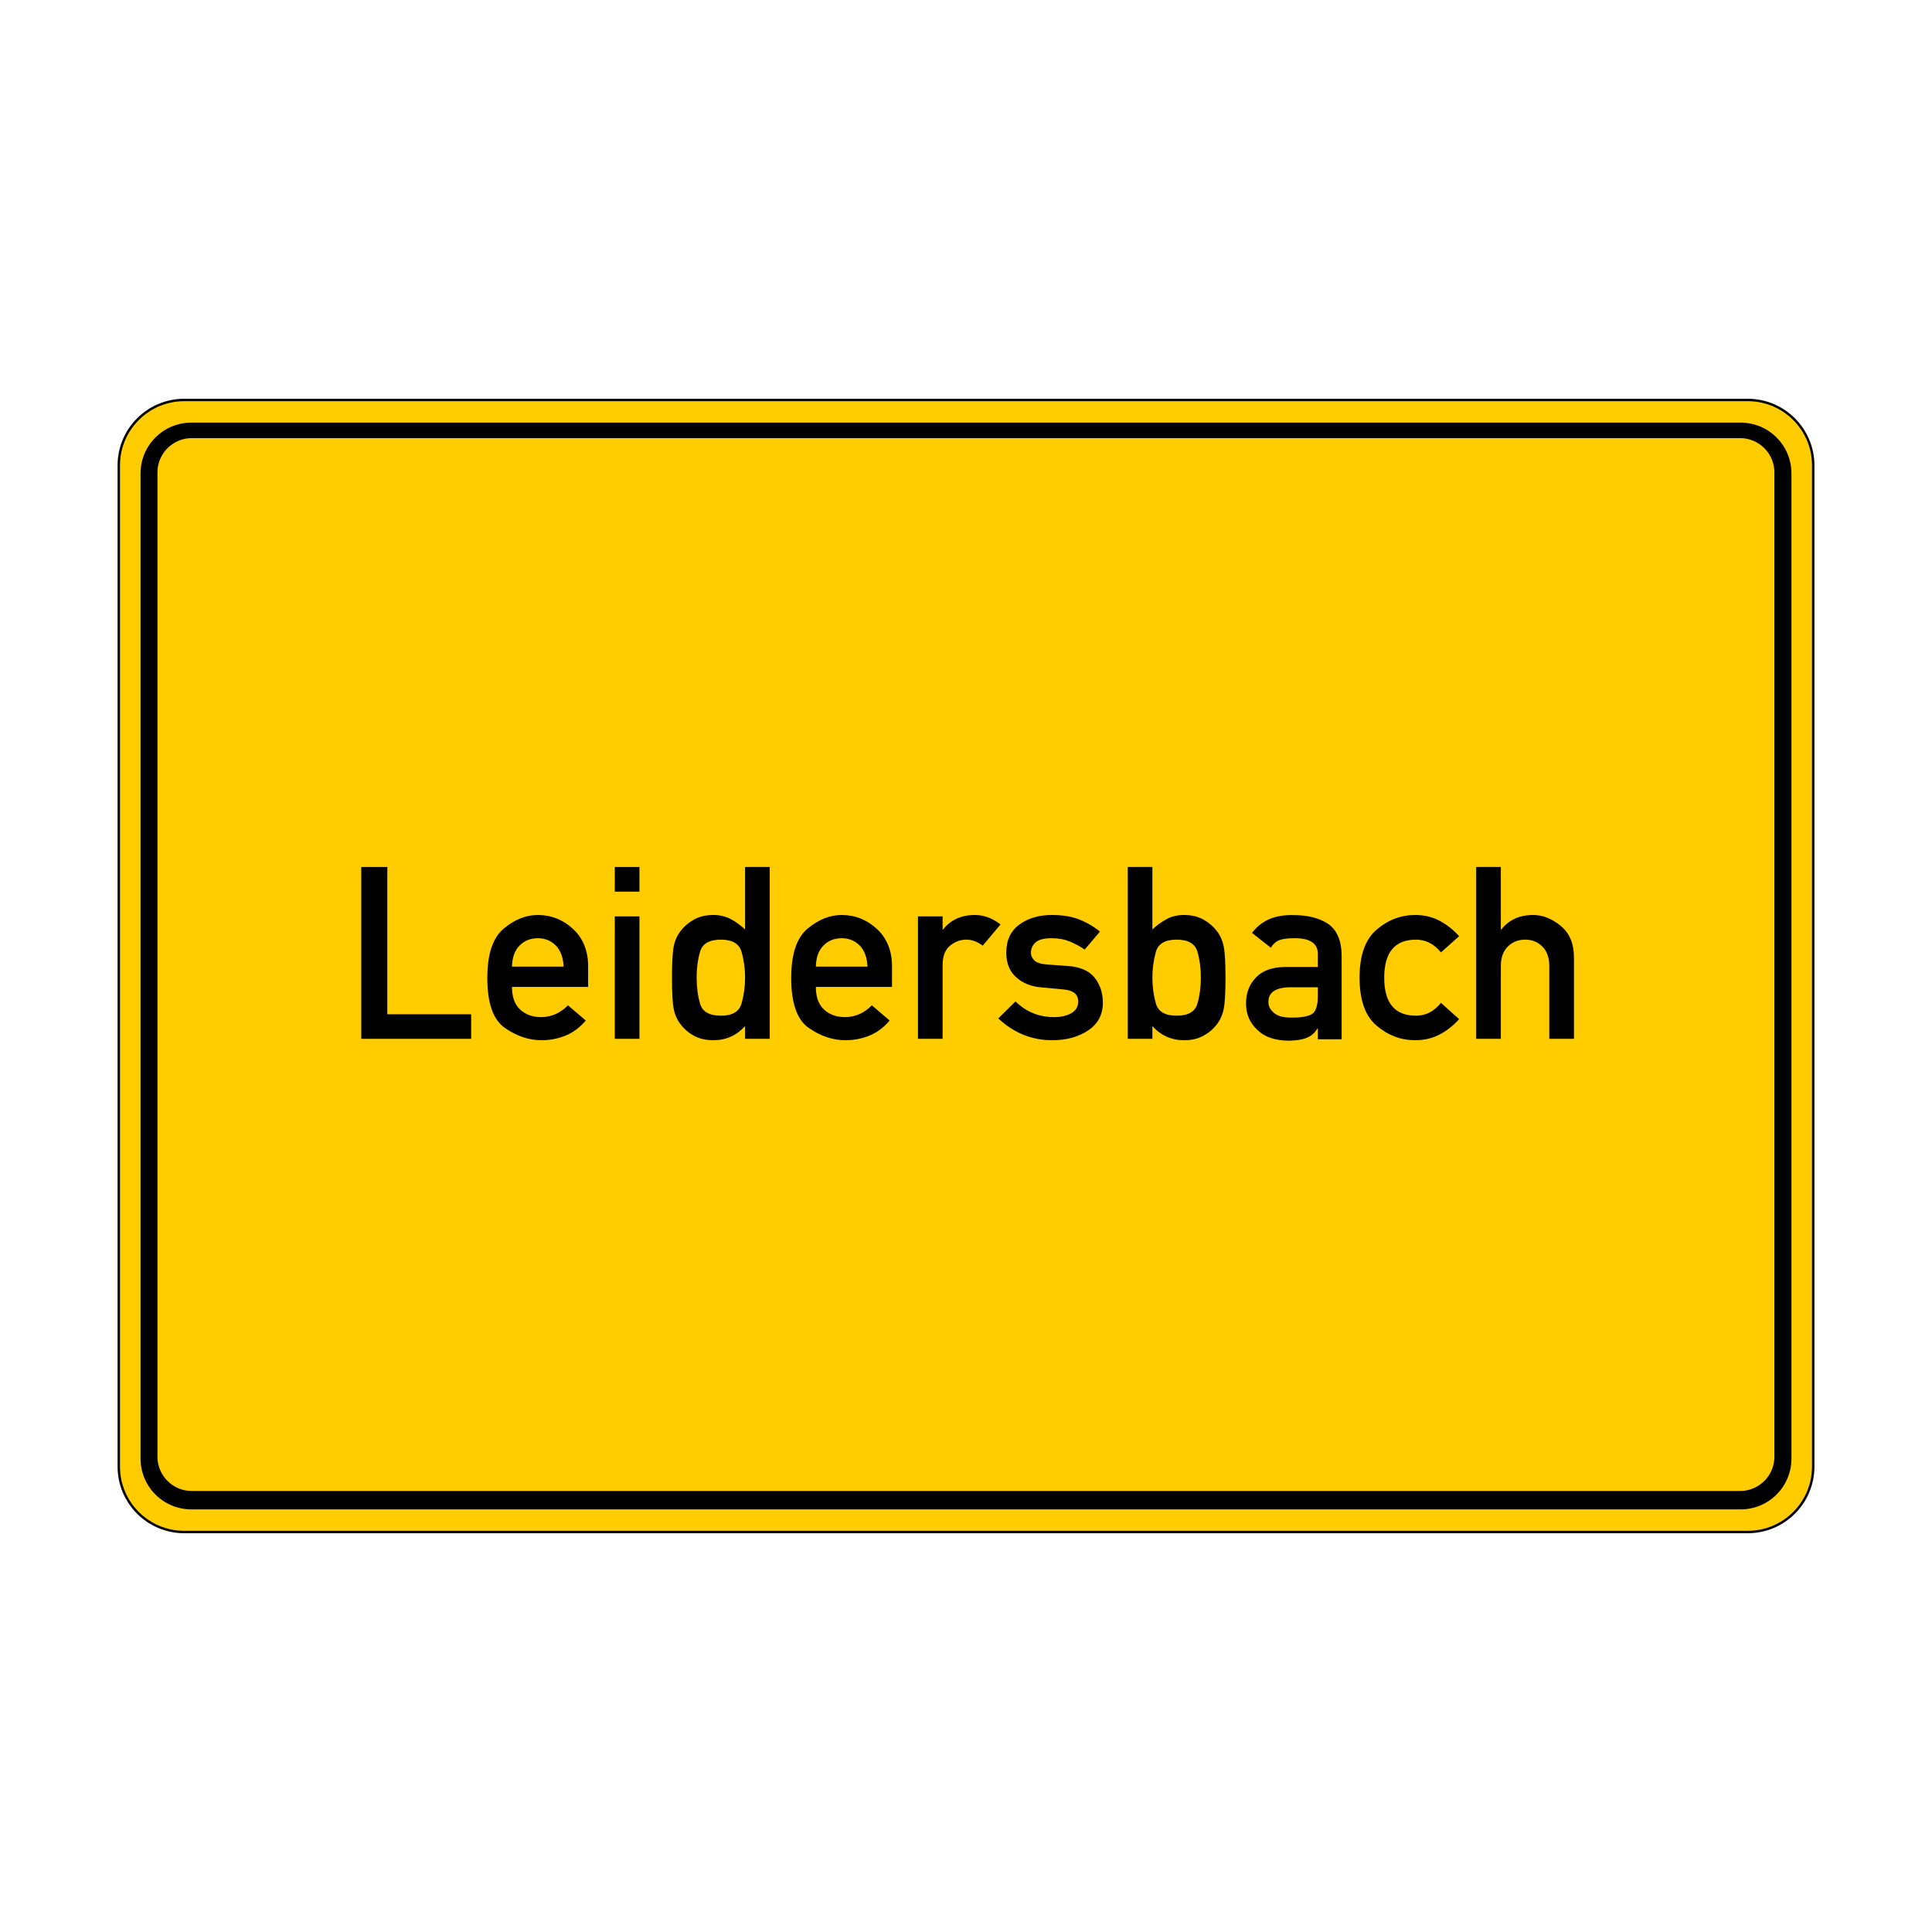
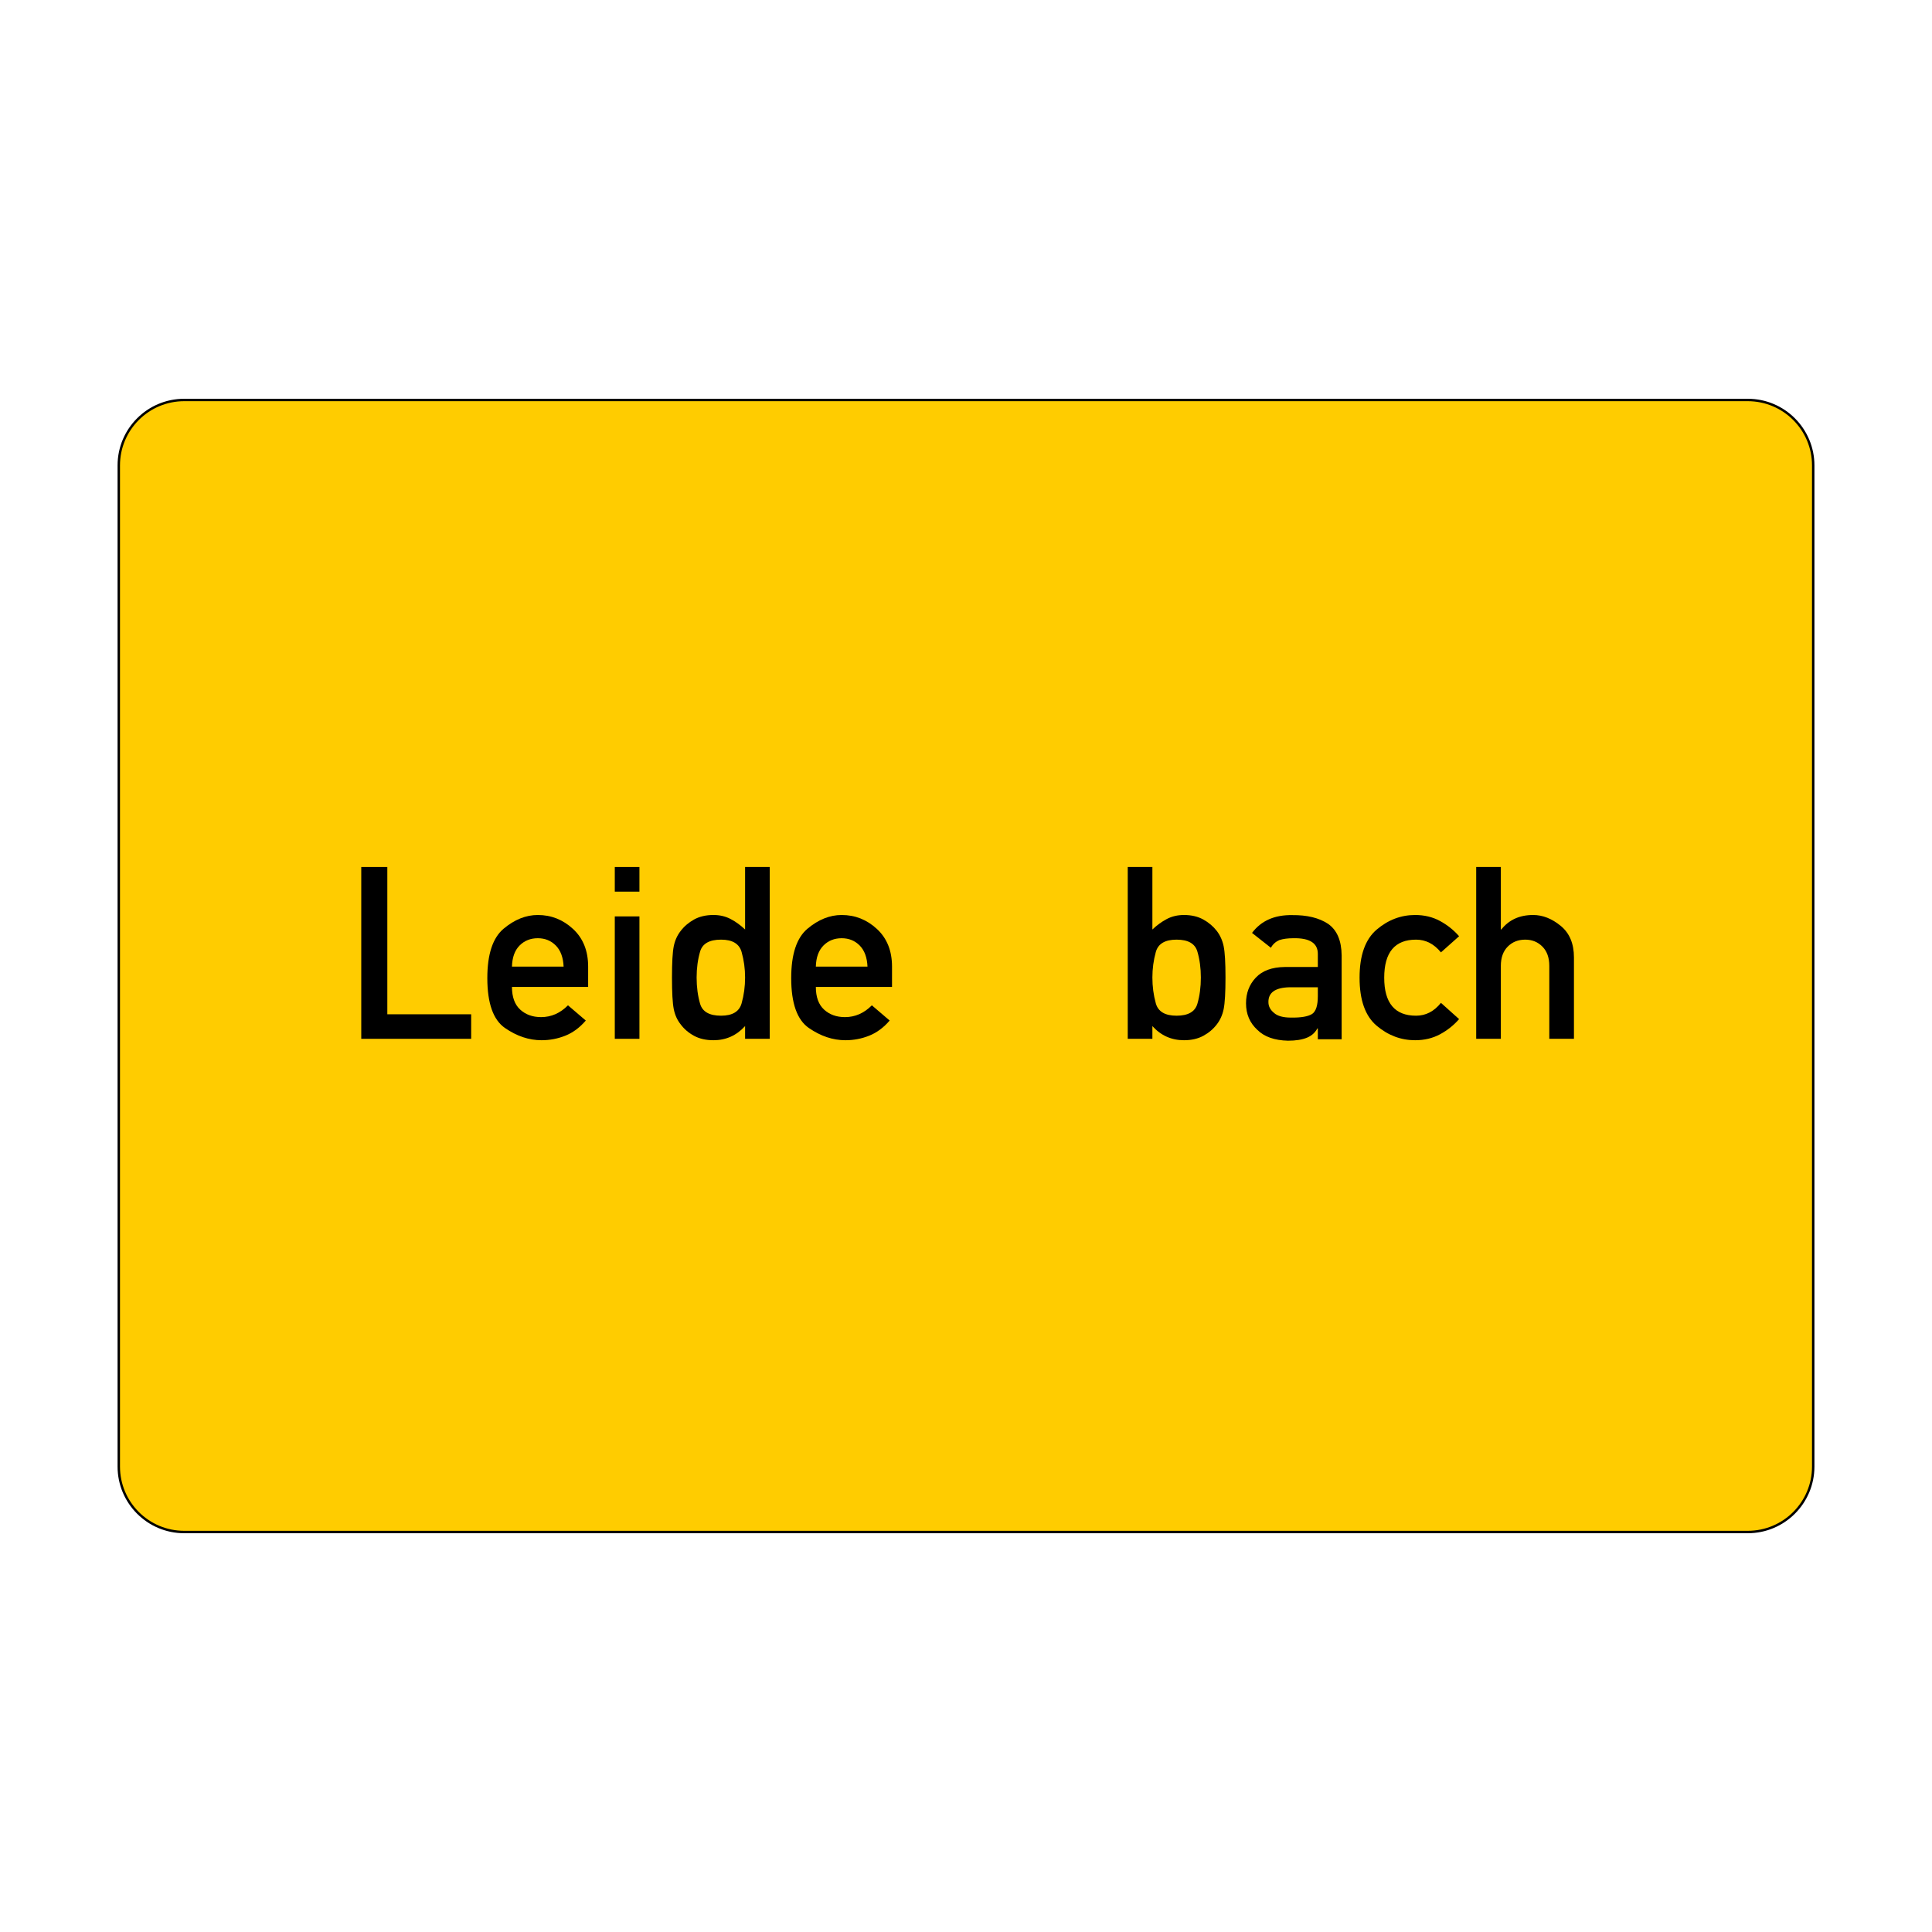
<svg xmlns="http://www.w3.org/2000/svg" xmlns:ns1="http://www.inkscape.org/namespaces/inkscape" version="1.1" id="svg2" ns1:version="0.47 r22583" x="0px" y="0px" viewBox="0 0 4000 4000" xml:space="preserve">
  <defs> </defs>
  <path id="rect3266" fill="#FFCC00" stroke="#000000" stroke-width="5" stroke-linecap="round" stroke-linejoin="round" d=" M381.431,828.106H2000h1618.568c37.421,0,71.298,15.167,95.82,39.689c24.521,24.522,39.688,58.399,39.688,95.818V2000v1036.387 c0,37.42-15.167,71.297-39.688,95.818c-24.522,24.522-58.399,39.689-95.82,39.689H2000H381.431 c-37.42,0-71.297-15.167-95.819-39.689c-24.522-24.521-39.689-58.398-39.689-95.818V2000V963.613 c0-37.419,15.167-71.296,39.689-95.818C310.134,843.273,344.011,828.106,381.431,828.106z" />
-   <path d="M396.375,874.969C337.986,874.969,291,921.986,291,980.375v2039.25c0,58.389,46.986,105.406,105.375,105.406h3207.25 c58.389,0,105.375-47.018,105.375-105.406V980.375c0-58.389-46.986-105.406-105.375-105.406H396.375z M3602.835,3086.929H396.85 c-38.976,0-70.866-31.89-70.866-70.866V977.953c0-38.976,31.89-70.866,70.866-70.866h3205.984c38.976,0,70.866,31.89,70.866,70.866 v2038.11C3673.701,3055.039,3641.811,3086.929,3602.835,3086.929z" />
  <g>
    <path d="M747.954,2150.746v-355.713h53.955v304.932h173.584v50.781H747.954z" />
    <path d="M1217.681,2043.324h-157.715c0,20.836,5.653,36.461,16.968,46.875c11.311,10.418,25.757,15.625,43.335,15.625 c20.996,0,39.551-8.137,55.664-24.414l36.865,31.494c-12.535,14.648-26.653,25.108-42.358,31.372 c-15.709,6.264-32.104,9.399-49.194,9.399c-26.043,0-51.27-8.423-75.684-25.269s-36.621-51.308-36.621-103.394 c0-49.316,11.269-83.412,33.813-102.295c22.541-18.879,46.101-28.32,70.679-28.32c27.832,0,52.162,9.644,72.998,28.931 c20.832,19.287,31.25,45.288,31.25,78.003V2043.324z M1059.966,2001.332h106.934c-0.816-19.043-6.188-33.607-16.113-43.701 c-9.93-10.09-22.381-15.137-37.354-15.137c-15.137,0-27.71,5.047-37.72,15.137 C1065.703,1967.725,1060.454,1982.289,1059.966,2001.332z" />
    <path d="M1272.856,1846.059v-51.025h51.025v51.025H1272.856z M1272.856,2150.746v-253.418h51.025v253.418H1272.856z" />
    <path d="M1542.632,2150.746v-26.367c-17.742,19.531-39.551,29.297-65.43,29.297c-15.625,0-29.053-3.052-40.283-9.155 s-20.428-13.954-27.588-23.56c-7.164-8.949-11.963-19.569-14.404-31.86c-2.441-12.287-3.662-34.058-3.662-65.308 c0-30.922,1.221-52.448,3.662-64.575c2.441-12.123,7.24-22.743,14.404-31.86c7.16-9.438,16.357-17.292,27.588-23.56 c11.23-6.264,24.658-9.399,40.283-9.399c13.02,0,24.818,2.77,35.4,8.301c10.578,5.535,20.588,12.779,30.029,21.729v-129.395h51.025 v355.713H1542.632z M1492.827,1945.424c-24.09,0-38.536,8.221-43.335,24.658c-4.803,16.441-7.202,34.344-7.202,53.711 c0,19.859,2.399,38.006,7.202,54.443c4.799,16.441,19.245,24.658,43.335,24.658c23.598,0,37.8-8.545,42.603-25.635 c4.799-17.09,7.202-34.912,7.202-53.467c0-18.066-2.403-35.645-7.202-52.734 C1530.627,1953.969,1516.425,1945.424,1492.827,1945.424z" />
    <path d="M1846.831,2043.324h-157.715c0,20.836,5.653,36.461,16.968,46.875c11.311,10.418,25.757,15.625,43.335,15.625 c20.996,0,39.551-8.137,55.664-24.414l36.865,31.494c-12.535,14.648-26.653,25.108-42.358,31.372 c-15.709,6.264-32.104,9.399-49.194,9.399c-26.043,0-51.27-8.423-75.684-25.269s-36.621-51.308-36.621-103.394 c0-49.316,11.269-83.412,33.813-102.295c22.541-18.879,46.101-28.32,70.679-28.32c27.832,0,52.162,9.644,72.998,28.931 c20.832,19.287,31.25,45.288,31.25,78.003V2043.324z M1689.116,2001.332h106.934c-0.816-19.043-6.188-33.607-16.113-43.701 c-9.93-10.09-22.381-15.137-37.354-15.137c-15.137,0-27.71,5.047-37.72,15.137 C1694.854,1967.725,1689.604,1982.289,1689.116,2001.332z" />
-     <path d="M1900.542,2150.746v-253.418h51.025v27.1h0.977c15.785-20.02,37.758-30.029,65.918-30.029 c18.555,0,36.213,6.512,52.979,19.531l-36.865,43.945c-11.07-8.301-22.301-12.451-33.691-12.451 c-12.535,0-23.888,4.192-34.058,12.573c-10.174,8.385-15.259,21.851-15.259,40.405v152.344H1900.542z" />
-     <path d="M2066.802,2108.51l35.645-35.156c22.133,21.648,48.744,32.471,79.834,32.471c14.484,0,26.447-2.724,35.889-8.179 c9.438-5.451,14.16-13.55,14.16-24.292c0-14.809-10.338-23.109-31.006-24.902l-44.922-4.15 c-20.996-1.625-38.414-8.545-52.246-20.752c-13.836-12.207-20.752-29.213-20.752-51.025c0-25.715,9.033-45.166,27.1-58.35 s40.527-19.775,67.383-19.775c22.133,0,41.096,3.136,56.885,9.399c15.785,6.268,29.945,14.61,42.48,25.024l-31.494,37.109 c-10.094-6.836-20.508-12.451-31.25-16.846s-22.949-6.592-36.621-6.592c-16.277,0-27.588,2.892-33.936,8.667 c-6.348,5.779-9.521,13.062-9.521,21.851c0,5.535,2.357,10.662,7.08,15.381c4.719,4.723,13.508,7.568,26.367,8.545l41.992,2.93 c26.203,1.793,45.002,9.888,56.396,24.292c11.391,14.404,17.09,31.616,17.09,51.636c0,24.902-10.174,44.109-30.518,57.617 c-20.348,13.512-45.166,20.264-74.463,20.264C2136.218,2153.676,2099.028,2138.623,2066.802,2108.51z" />
    <path d="M2334.868,2150.746v-355.713h51.025v129.395c9.438-8.949,19.409-16.193,29.907-21.729 c10.498-5.531,22.339-8.301,35.522-8.301c15.461,0,28.809,3.136,40.039,9.399c11.23,6.268,20.508,14.122,27.832,23.56 c6.996,9.117,11.757,19.737,14.282,31.86c2.521,12.127,3.784,33.653,3.784,64.575c0,31.25-1.263,53.021-3.784,65.308 c-2.525,12.291-7.286,22.911-14.282,31.86c-7.324,9.605-16.602,17.456-27.832,23.56s-24.578,9.155-40.039,9.155 c-26.043,0-47.852-9.766-65.43-29.297v26.367H2334.868z M2435.942,1945.424c-23.926,0-38.25,8.545-42.969,25.635 c-4.723,17.09-7.08,34.668-7.08,52.734c0,18.555,2.357,36.377,7.08,53.467c4.719,17.09,19.043,25.635,42.969,25.635 s38.288-8.217,43.091-24.658c4.799-16.438,7.202-34.584,7.202-54.443c0-19.367-2.403-37.27-7.202-53.711 C2474.23,1953.645,2459.868,1945.424,2435.942,1945.424z" />
    <path d="M2728.423,2151.723v-22.461h-0.977c-4.723,8.789-11.803,15.137-21.24,19.043c-10.094,4.23-23.277,6.348-39.551,6.348 c-27.996-0.652-49.156-8.137-63.477-22.461c-15.625-14.32-23.438-32.631-23.438-54.932c0-21.156,6.752-38.898,20.264-53.223 c13.508-14.32,33.447-21.645,59.814-21.973h68.604v-26.855c0.16-22.461-16.686-33.363-50.537-32.715 c-11.719,0-21.484,1.305-29.297,3.906c-7.652,3.418-13.428,8.709-17.334,15.869l-39.062-30.762 c18.879-25.227,46.631-37.514,83.252-36.865c30.762-0.324,55.5,5.699,74.219,18.066c18.391,12.859,27.748,34.668,28.076,65.43 v173.584H2728.423z M2728.423,2062.611v-18.555h-59.326c-28.973,0.816-43.297,11.07-42.969,30.762 c0,8.465,3.742,15.789,11.23,21.973c7.16,6.676,18.959,10.01,35.4,10.01c20.832,0.328,35.48-2.197,43.945-7.568 C2724.517,2093.861,2728.423,2081.654,2728.423,2062.611z" />
    <path d="M2983.306,2076.283l37.598,33.691c-11.07,12.695-24.212,23.155-39.429,31.372c-15.221,8.221-32.433,12.329-51.636,12.329 c-29.297,0-55.786-9.968-79.468-29.907c-23.682-19.936-35.522-53.101-35.522-99.487s11.841-79.628,35.522-99.731 c23.682-20.1,50.171-30.151,79.468-30.151c19.203,0,36.415,4.15,51.636,12.451c15.217,8.301,28.358,18.799,39.429,31.494 l-37.598,33.447c-14.324-17.578-31.494-26.367-51.514-26.367c-43.945,0-65.918,26.287-65.918,78.857 c0,52.41,21.973,78.613,65.918,78.613C2951.972,2102.895,2969.146,2094.025,2983.306,2076.283z" />
    <path d="M3056.304,2150.746v-355.713h51.025v129.395h0.977c15.785-20.02,37.758-30.029,65.918-30.029 c19.691,0,38.696,7.488,57.007,22.461c18.311,14.977,27.466,36.785,27.466,65.43v168.457h-51.025v-150.879 c0-17.09-4.761-30.434-14.282-40.039c-9.521-9.602-21.362-14.404-35.522-14.404c-14.648,0-26.733,4.803-36.255,14.404 c-9.521,9.605-14.282,22.949-14.282,40.039v150.879H3056.304z" />
  </g>
</svg>